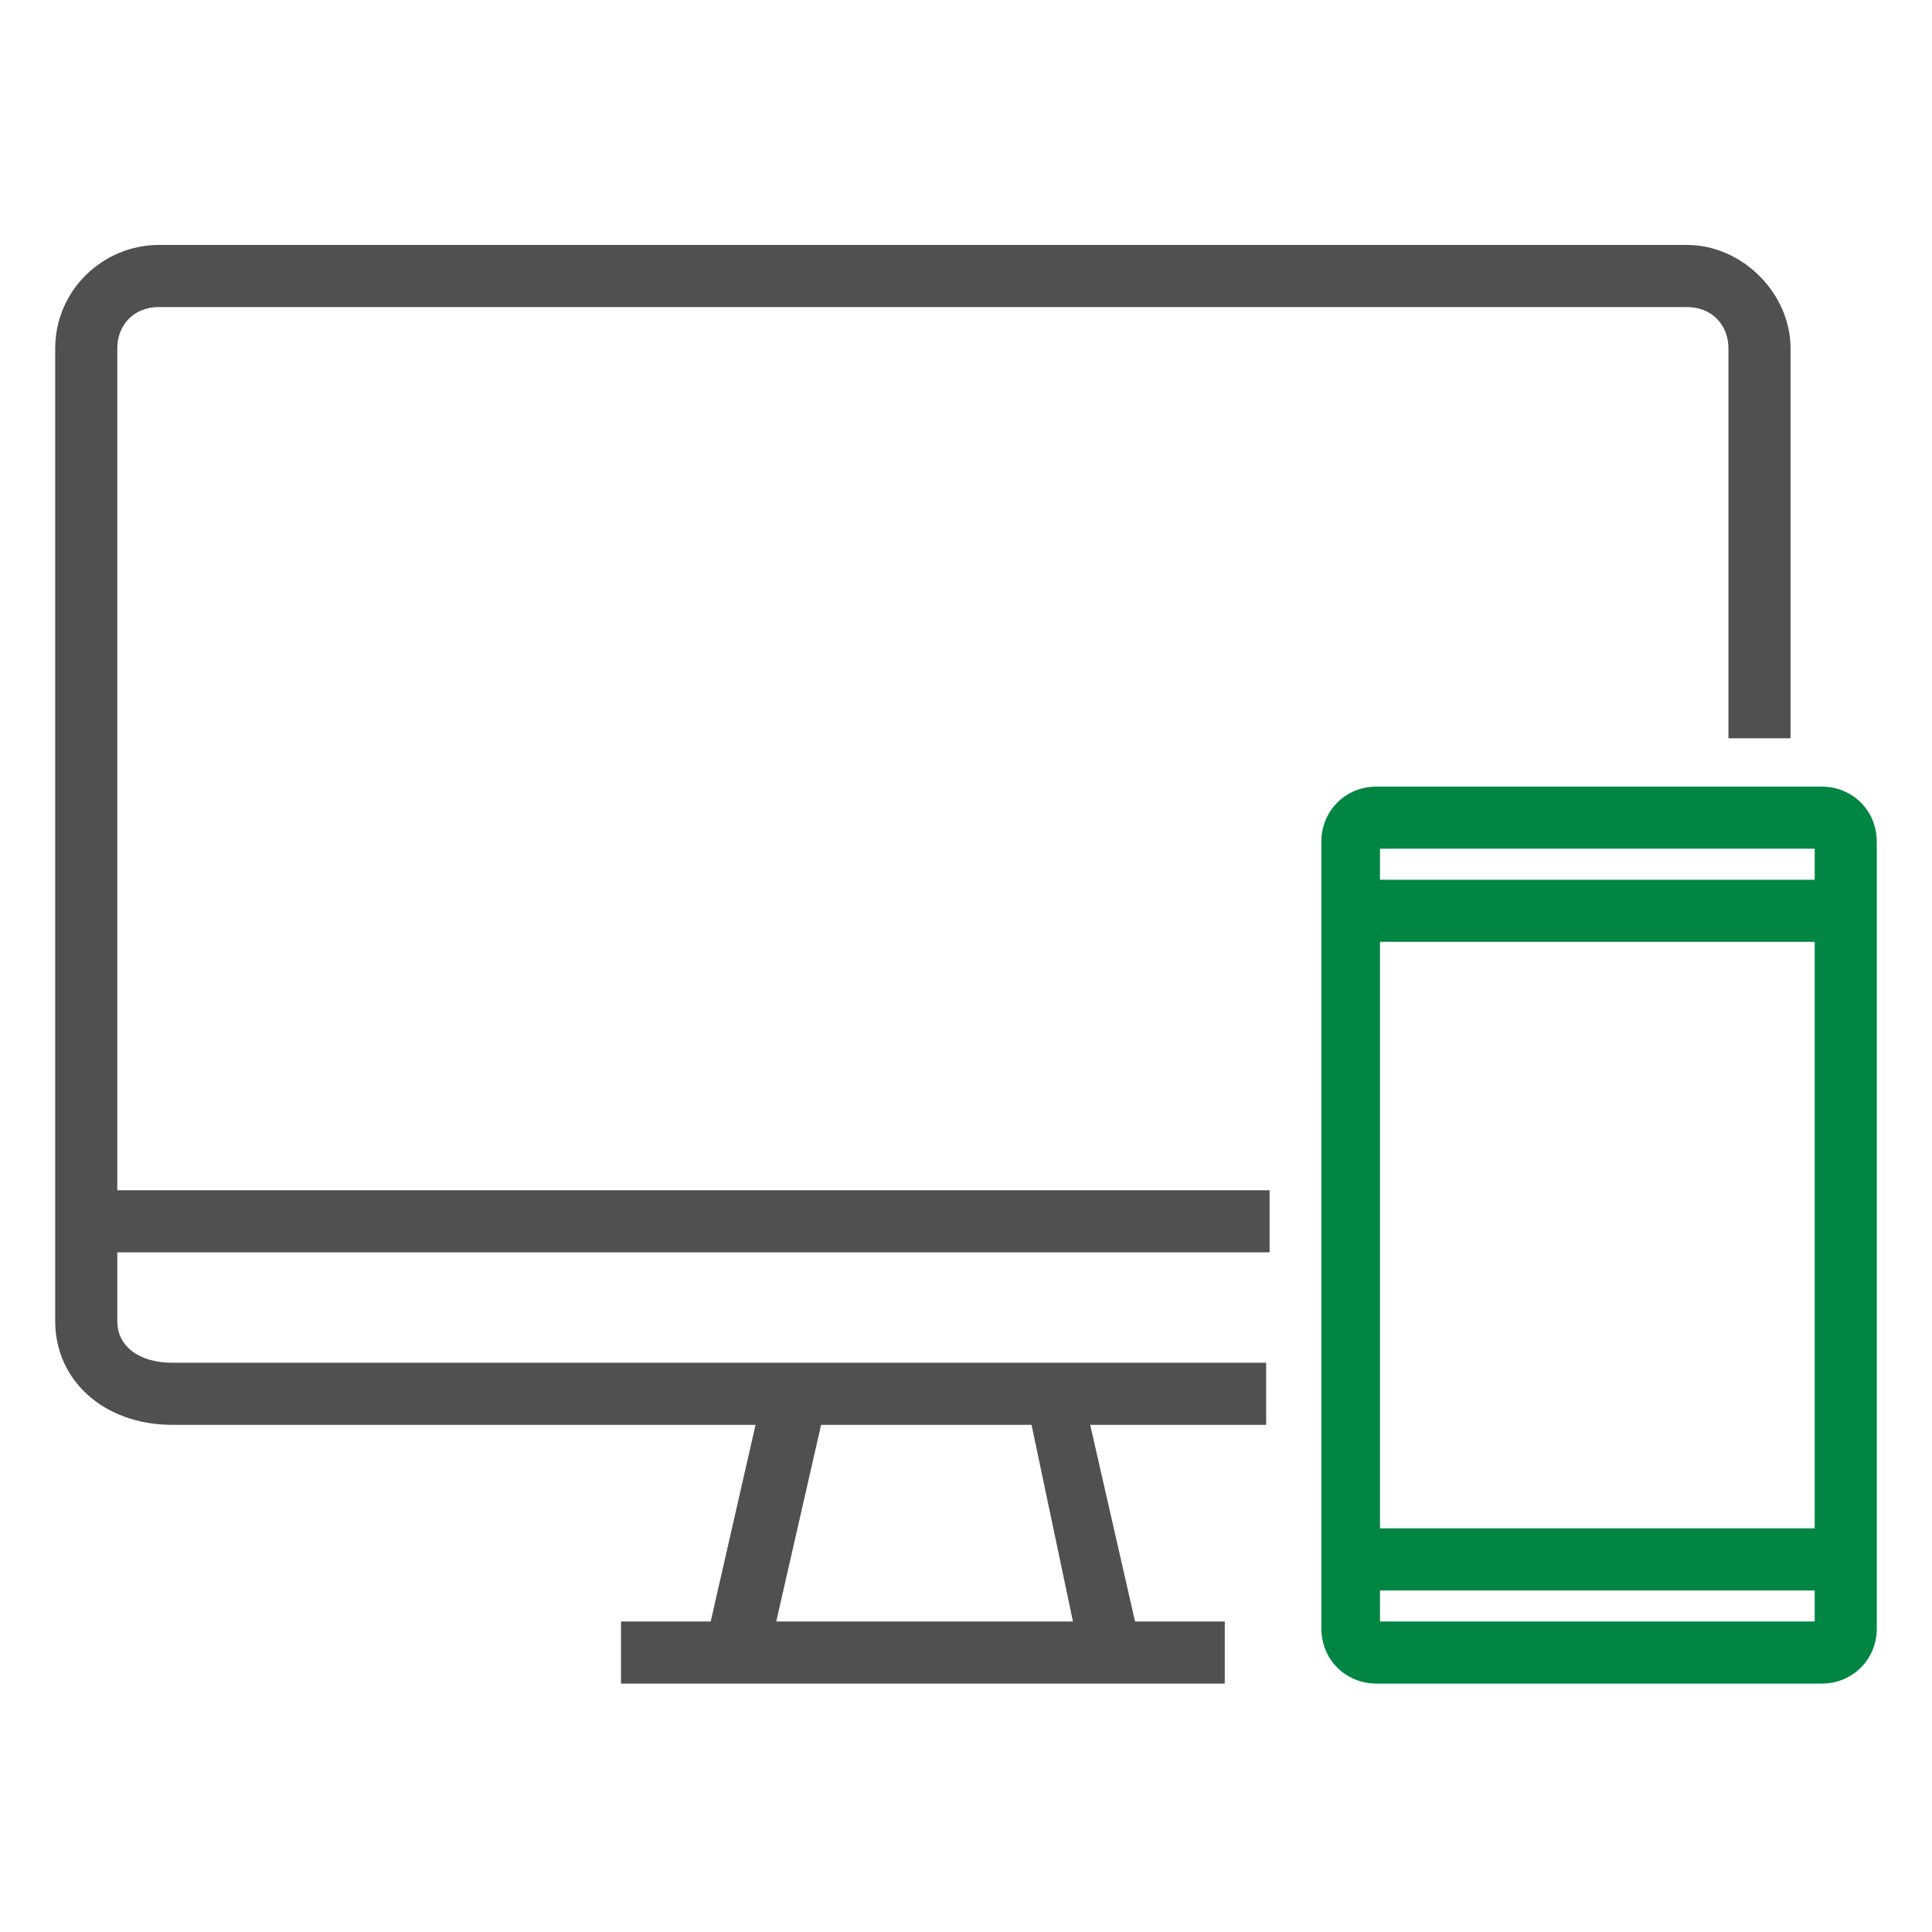
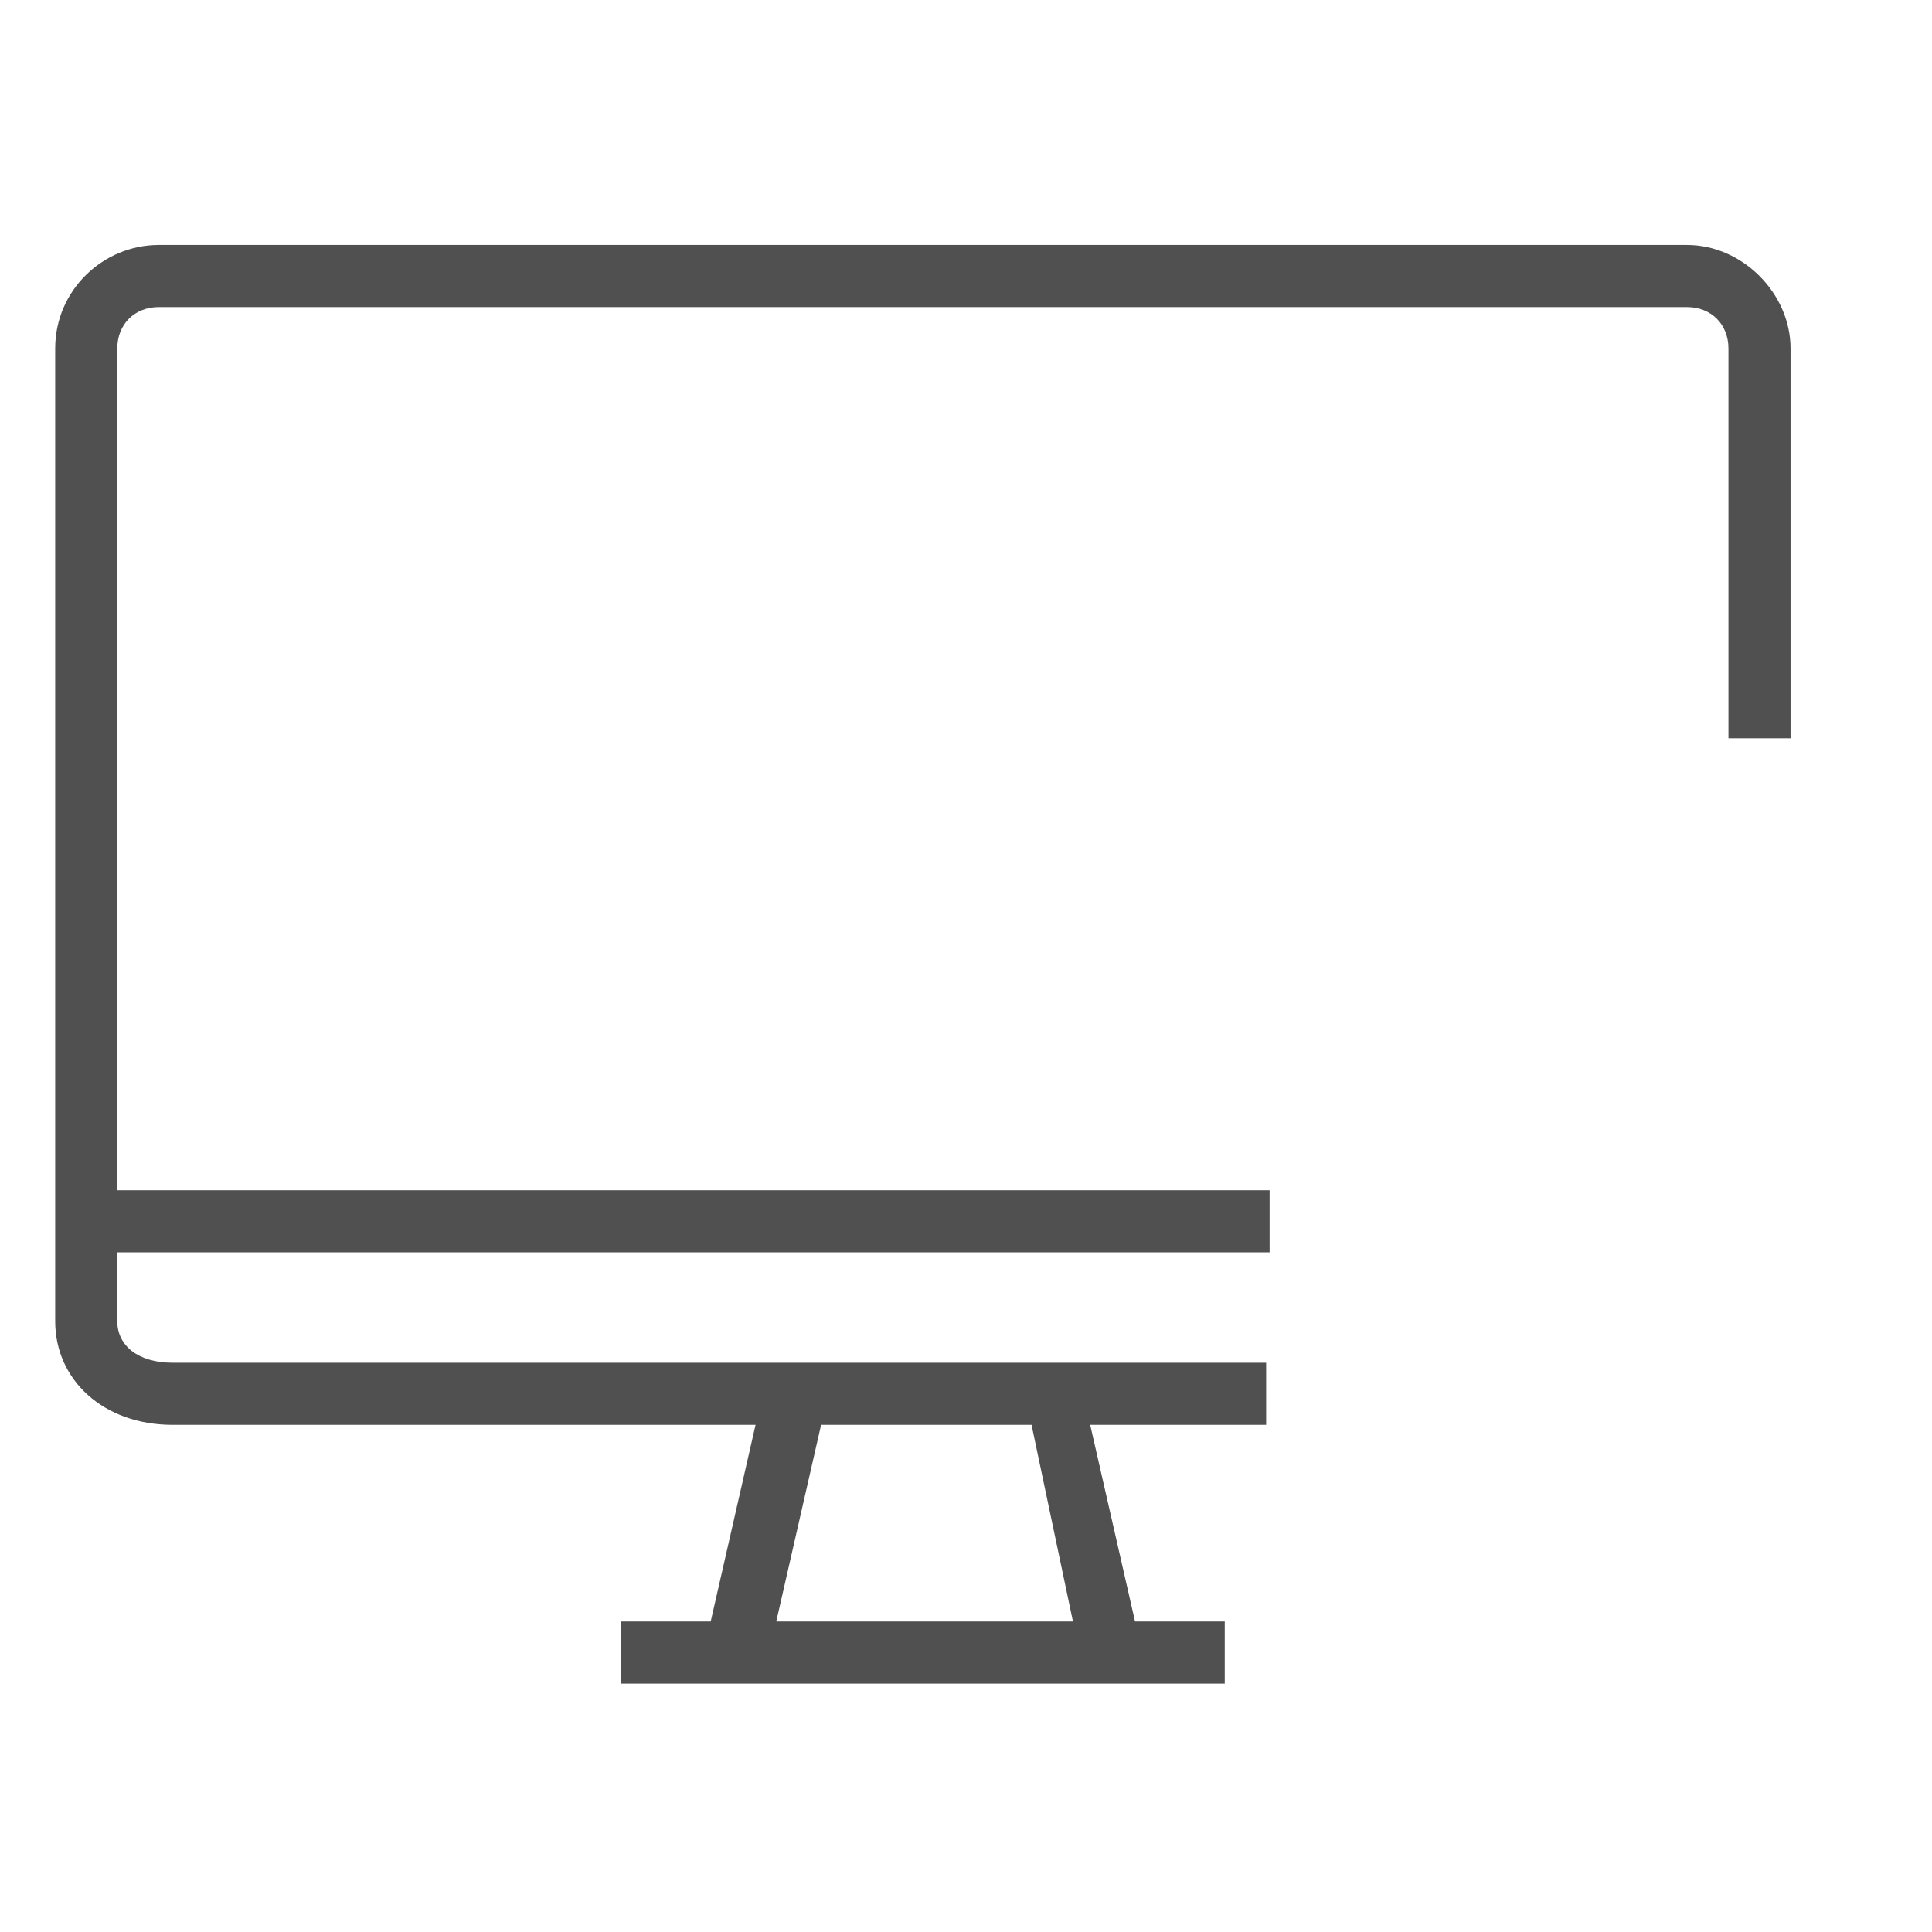
<svg xmlns="http://www.w3.org/2000/svg" version="1.1" id="Capa_1" x="0px" y="0px" viewBox="-392 270.3 56 56" style="enable-background:new -392 270.3 56 56;" xml:space="preserve">
  <style type="text/css">
	.st0{fill:none;}
	.st1{fill:#008542;}
	.st2{fill:#505050;}
</style>
-   <rect x="-392" y="270.3" class="st0" width="56" height="56" />
  <g>
-     <path class="st1" d="M-339.2,293.1h-12.9c-0.9,0-1.6,0.7-1.6,1.6v22.8c0,0.9,0.7,1.6,1.6,1.6h12.9c0.9,0,1.6-0.7,1.6-1.6v-22.8   C-337.6,293.8-338.3,293.1-339.2,293.1z M-339.4,294.9v0.9H-352v-0.9H-339.4z M-339.4,297.6v17H-352v-17H-339.4z M-352,317.3v-0.9   h12.6v0.9H-352z" />
    <path class="st2" d="M-343.1,277.4h-44.3c-1.6,0-3,1.3-3,3v28.2c0,1.7,1.4,3,3.4,3h16.9l-1.3,5.7h-2.6v1.8h2.2h13.1h2.2v-1.8h-2.6   l-1.3-5.7h5.1v-1.8H-387c-1,0-1.6-0.5-1.6-1.2v-2h33.4v-1.8h-33.4v-24.4c0-0.7,0.5-1.2,1.2-1.2h44.3c0.7,0,1.2,0.5,1.2,1.2v11.3   h1.8v-11.3C-340.1,278.8-341.5,277.4-343.1,277.4z M-360.9,317.3h-8.6l1.3-5.7h6.1L-360.9,317.3z" />
  </g>
</svg>